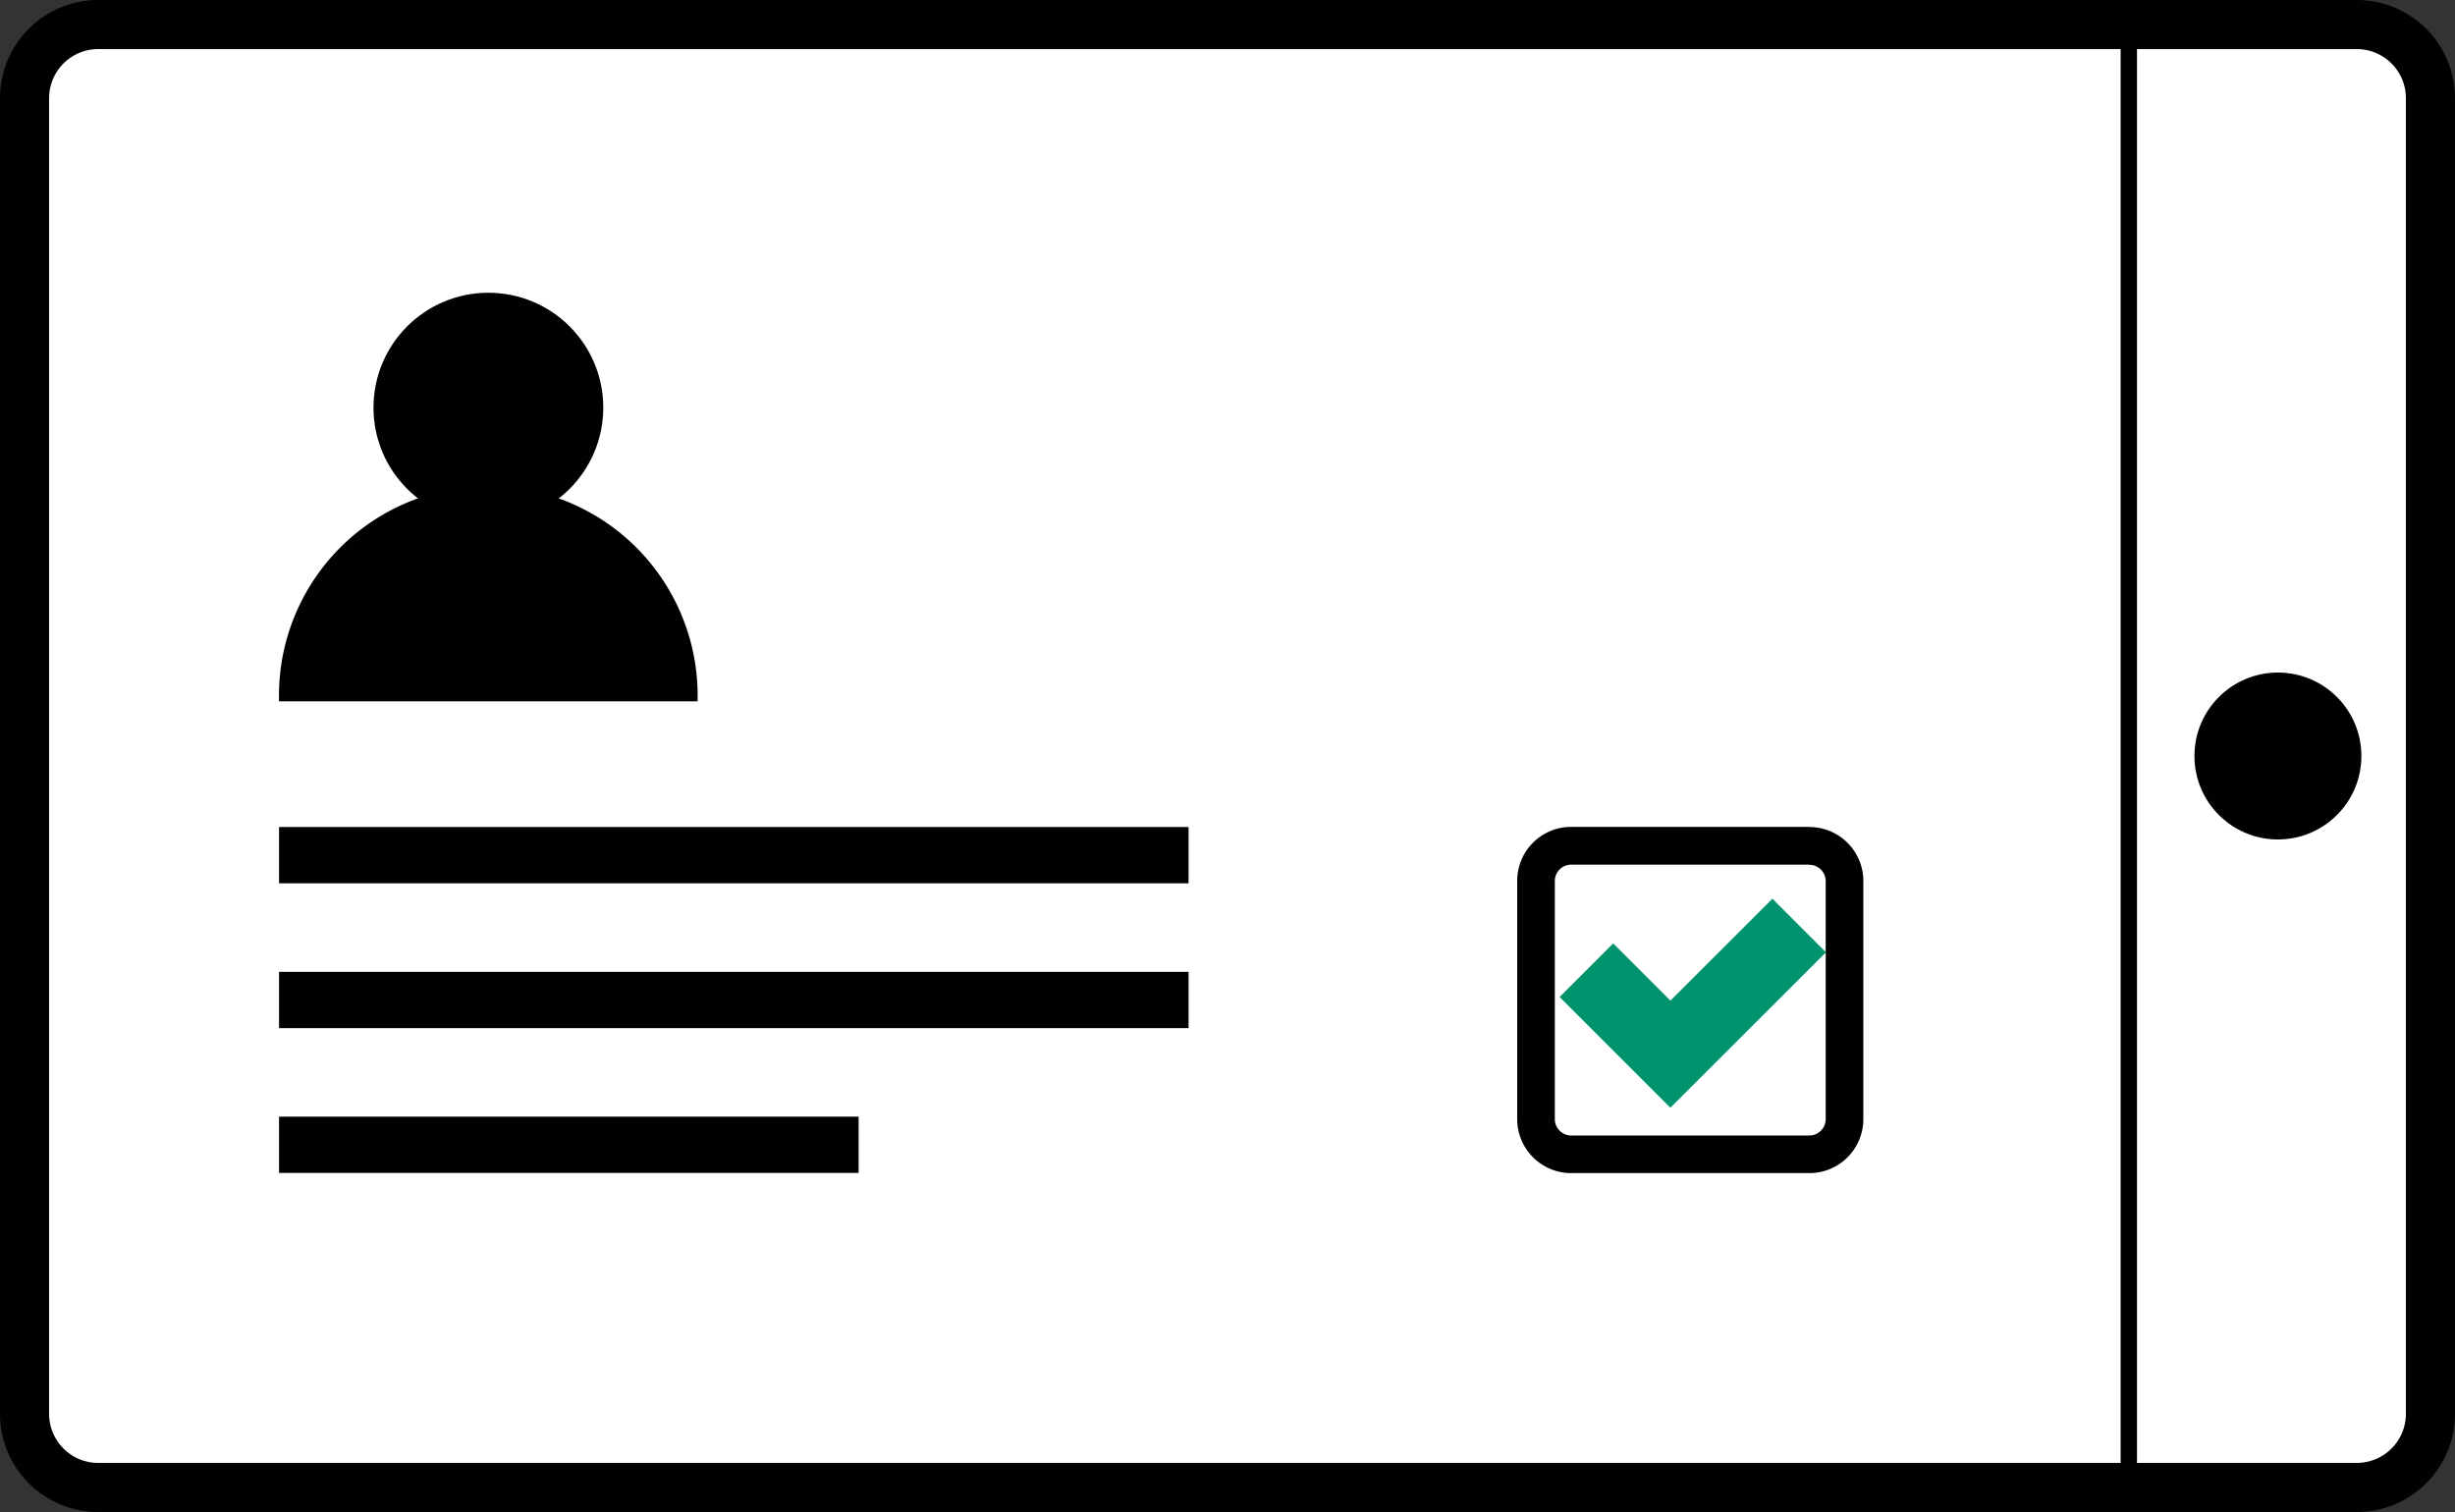
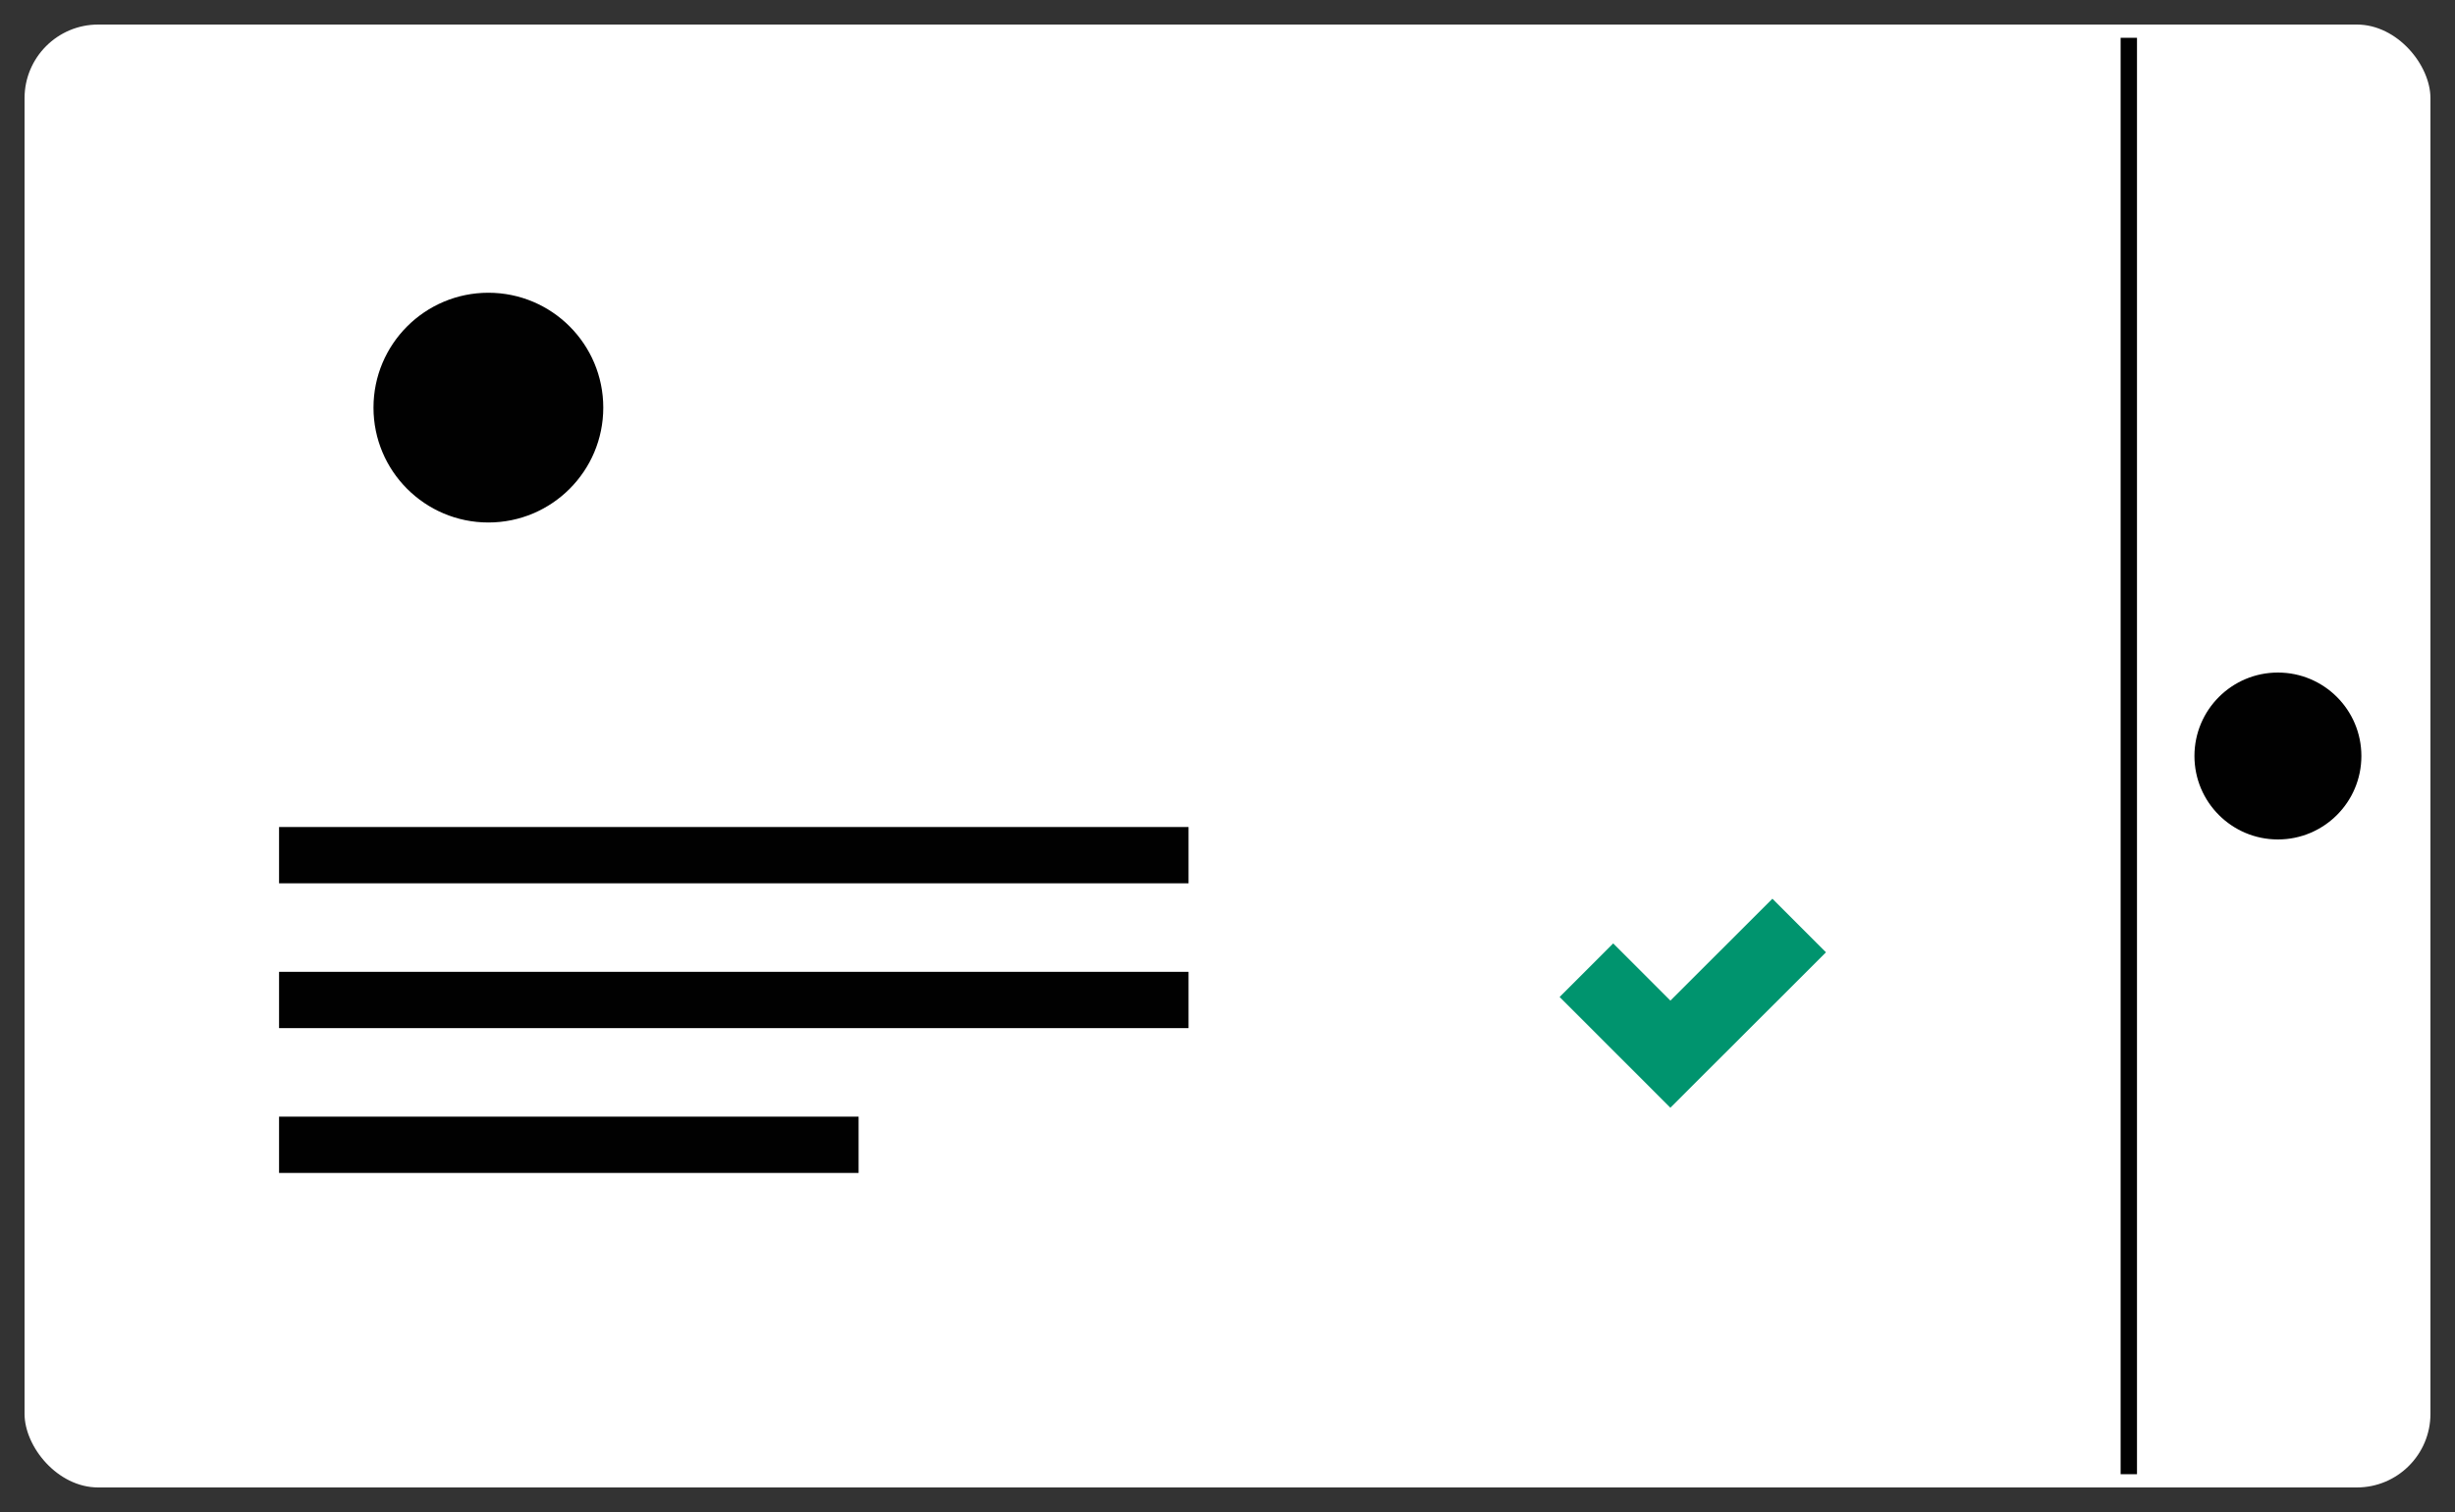
<svg xmlns="http://www.w3.org/2000/svg" viewBox="0 0 150 92.4">
  <rect x="0" y="0" width="150" height="92.4" fill="#333333" stroke="none" />
  <defs>
    <style>.cls-1{fill:#fff;}.cls-2{fill:#010101;}.cls-3,.cls-4{fill:none;stroke-miterlimit:10;}.cls-3{stroke:#00946e;stroke-width:4.63px;}.cls-4{stroke:#010101;}</style>
  </defs>
  <g id="Layer_2" data-name="Layer 2">
    <g id="Layer_1-2" data-name="Layer 1">
      <rect class="cls-1" x="1.5" y="1.5" width="147" height="89.4" rx="4.5" />
-       <path class="cls-2" d="M144,3a3,3,0,0,1,3,3V86.4a3,3,0,0,1-3,3H6a3,3,0,0,1-3-3V6A3,3,0,0,1,6,3H144m0-3H6A6,6,0,0,0,0,6V86.4a6,6,0,0,0,6,6H144a6,6,0,0,0,6-6V6a6,6,0,0,0-6-6Z" />
-       <path class="cls-2" d="M110.55,52.85a1,1,0,0,1,1,1V68.39a1,1,0,0,1-1,1H96a1,1,0,0,1-1-1V53.84a1,1,0,0,1,1-1h14.55m0-2.31H96a3.3,3.3,0,0,0-3.3,3.3V68.39a3.3,3.3,0,0,0,3.3,3.3h14.55a3.3,3.3,0,0,0,3.3-3.3V53.84a3.3,3.3,0,0,0-3.3-3.3Z" />
      <polyline class="cls-3" points="96.93 59.29 102.06 64.42 109.93 56.56" />
      <rect class="cls-2" x="17.05" y="50.54" width="55.57" height="3.44" />
      <rect class="cls-2" x="17.05" y="59.39" width="55.57" height="3.44" />
      <rect class="cls-2" x="17.05" y="68.24" width="35.41" height="3.44" />
      <circle class="cls-2" cx="29.84" cy="24.91" r="7.02" />
-       <path class="cls-2" d="M17.05,42.86a12.79,12.79,0,1,1,25.57,0Z" />
      <line class="cls-4" x1="130.07" y1="2.31" x2="130.07" y2="90.09" />
      <circle class="cls-2" cx="139.18" cy="46.2" r="5.1" />
    </g>
  </g>
</svg>